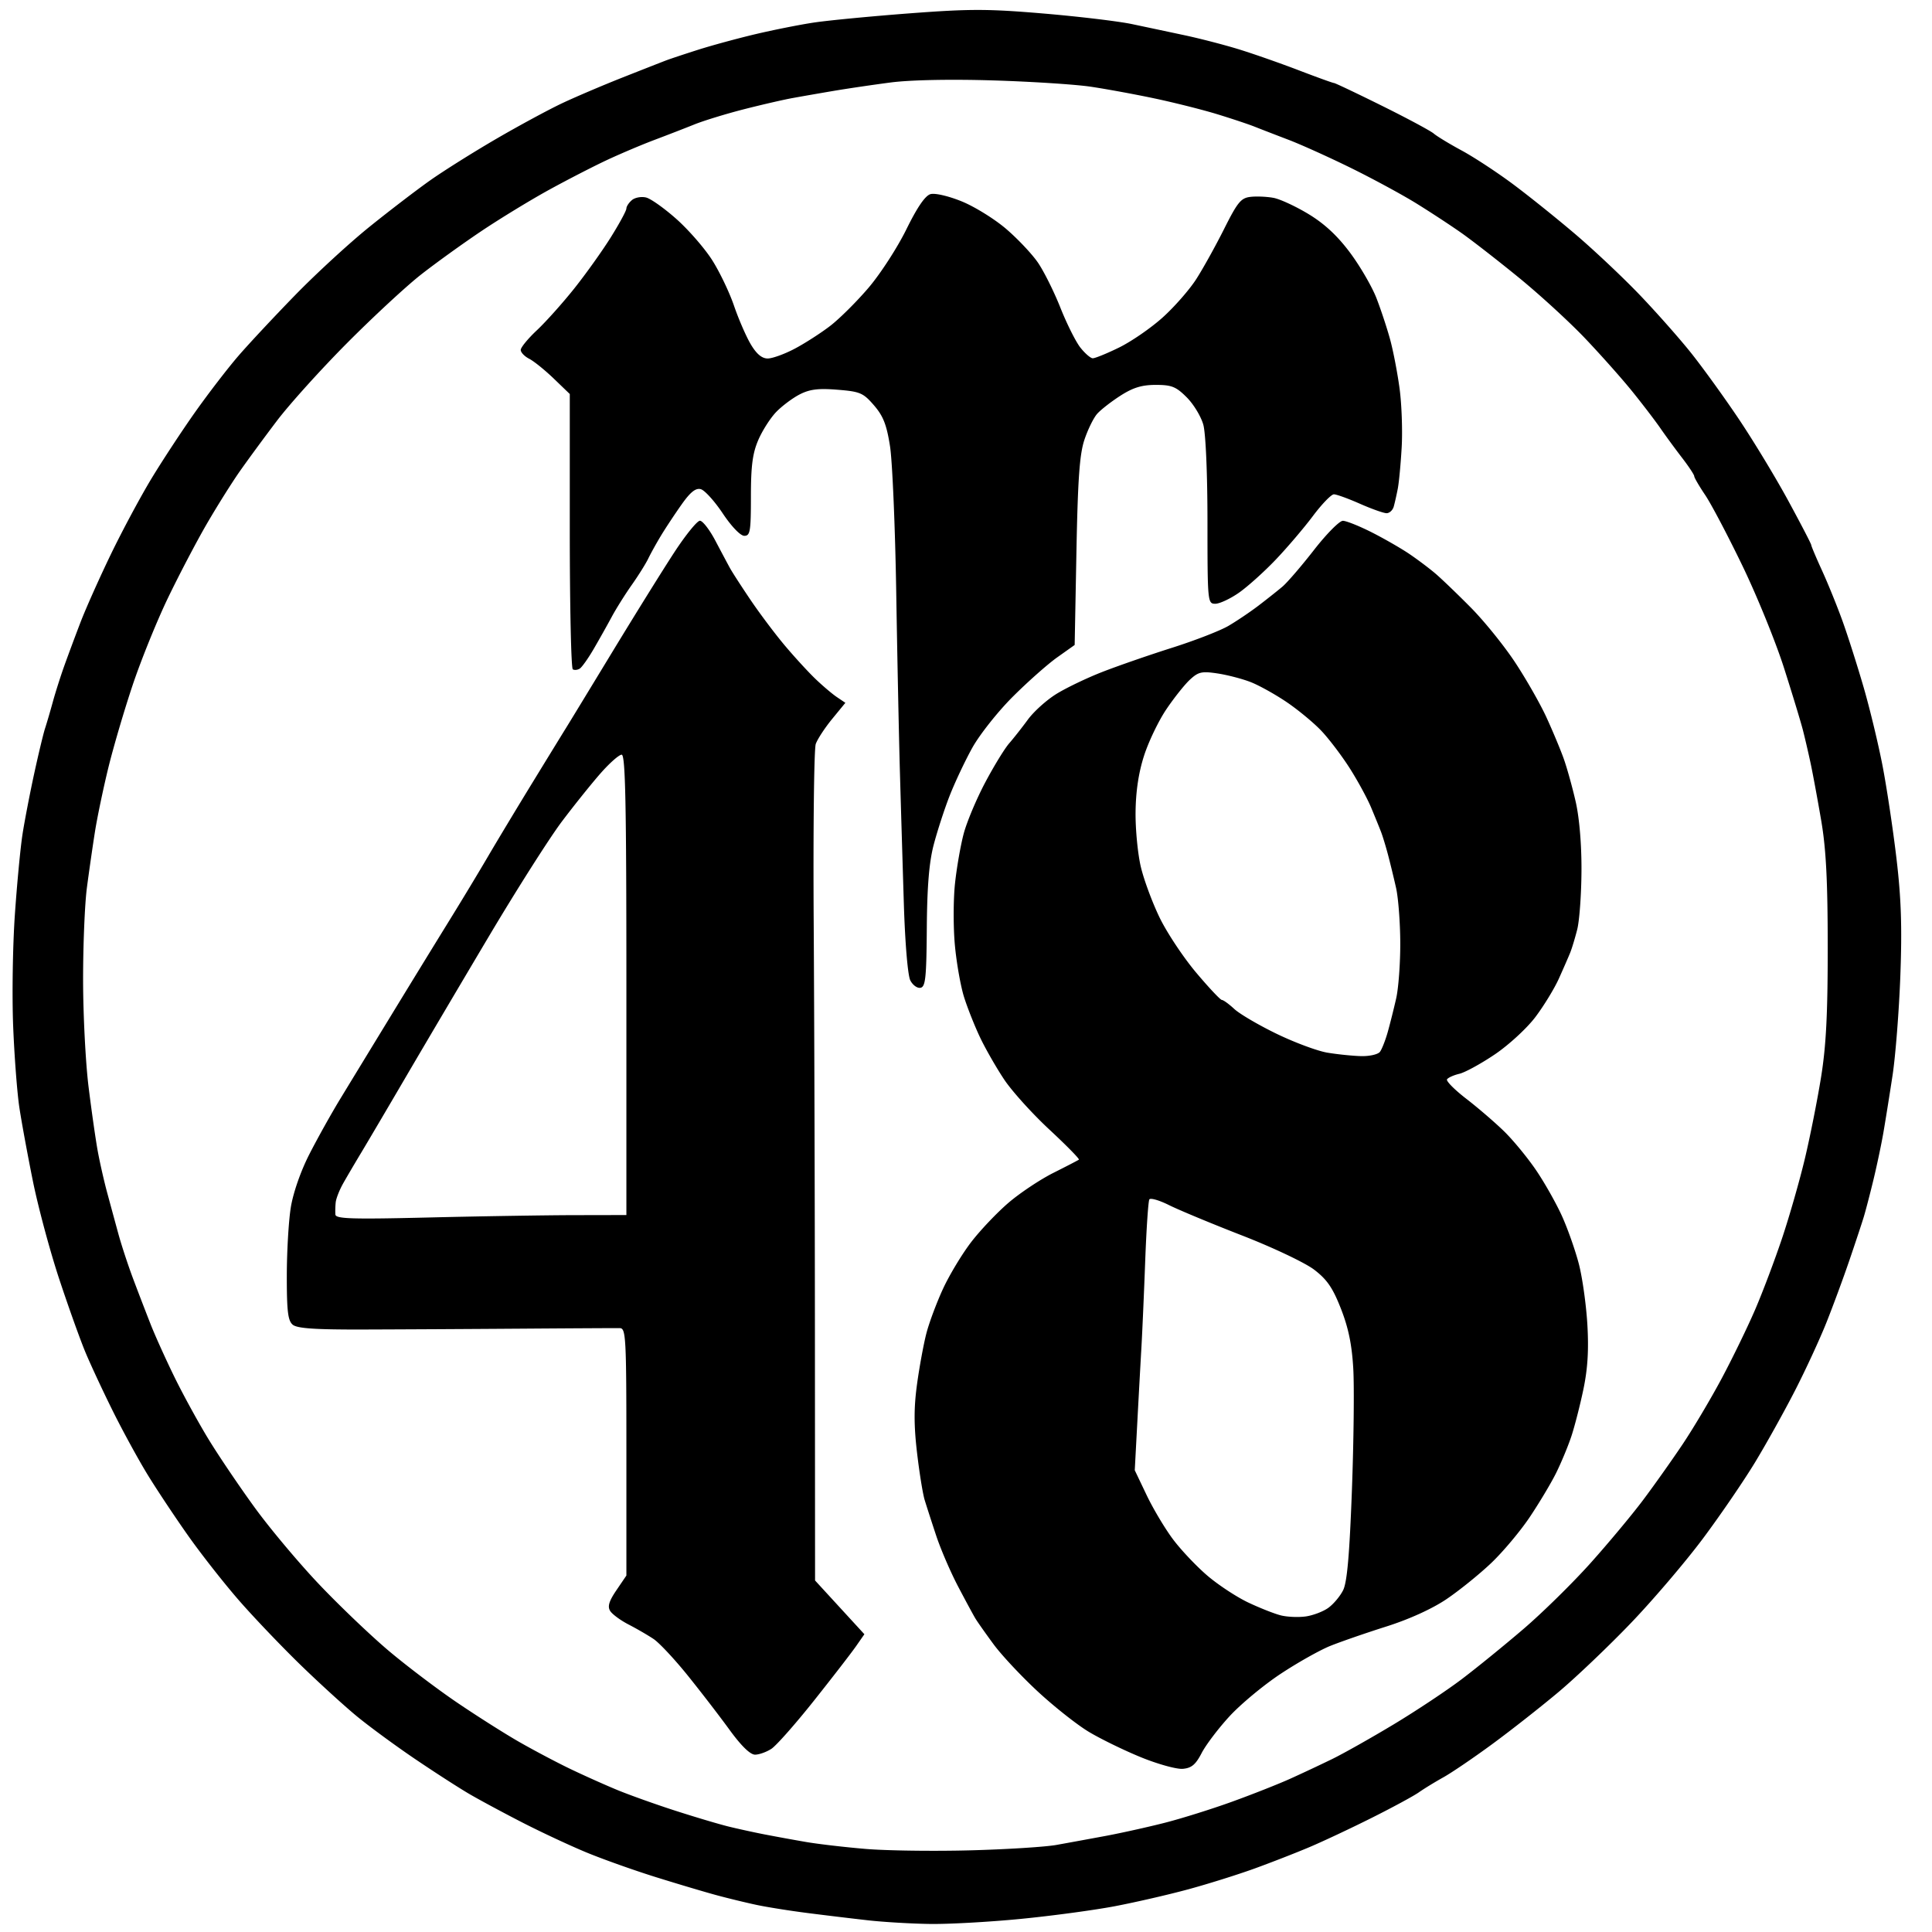
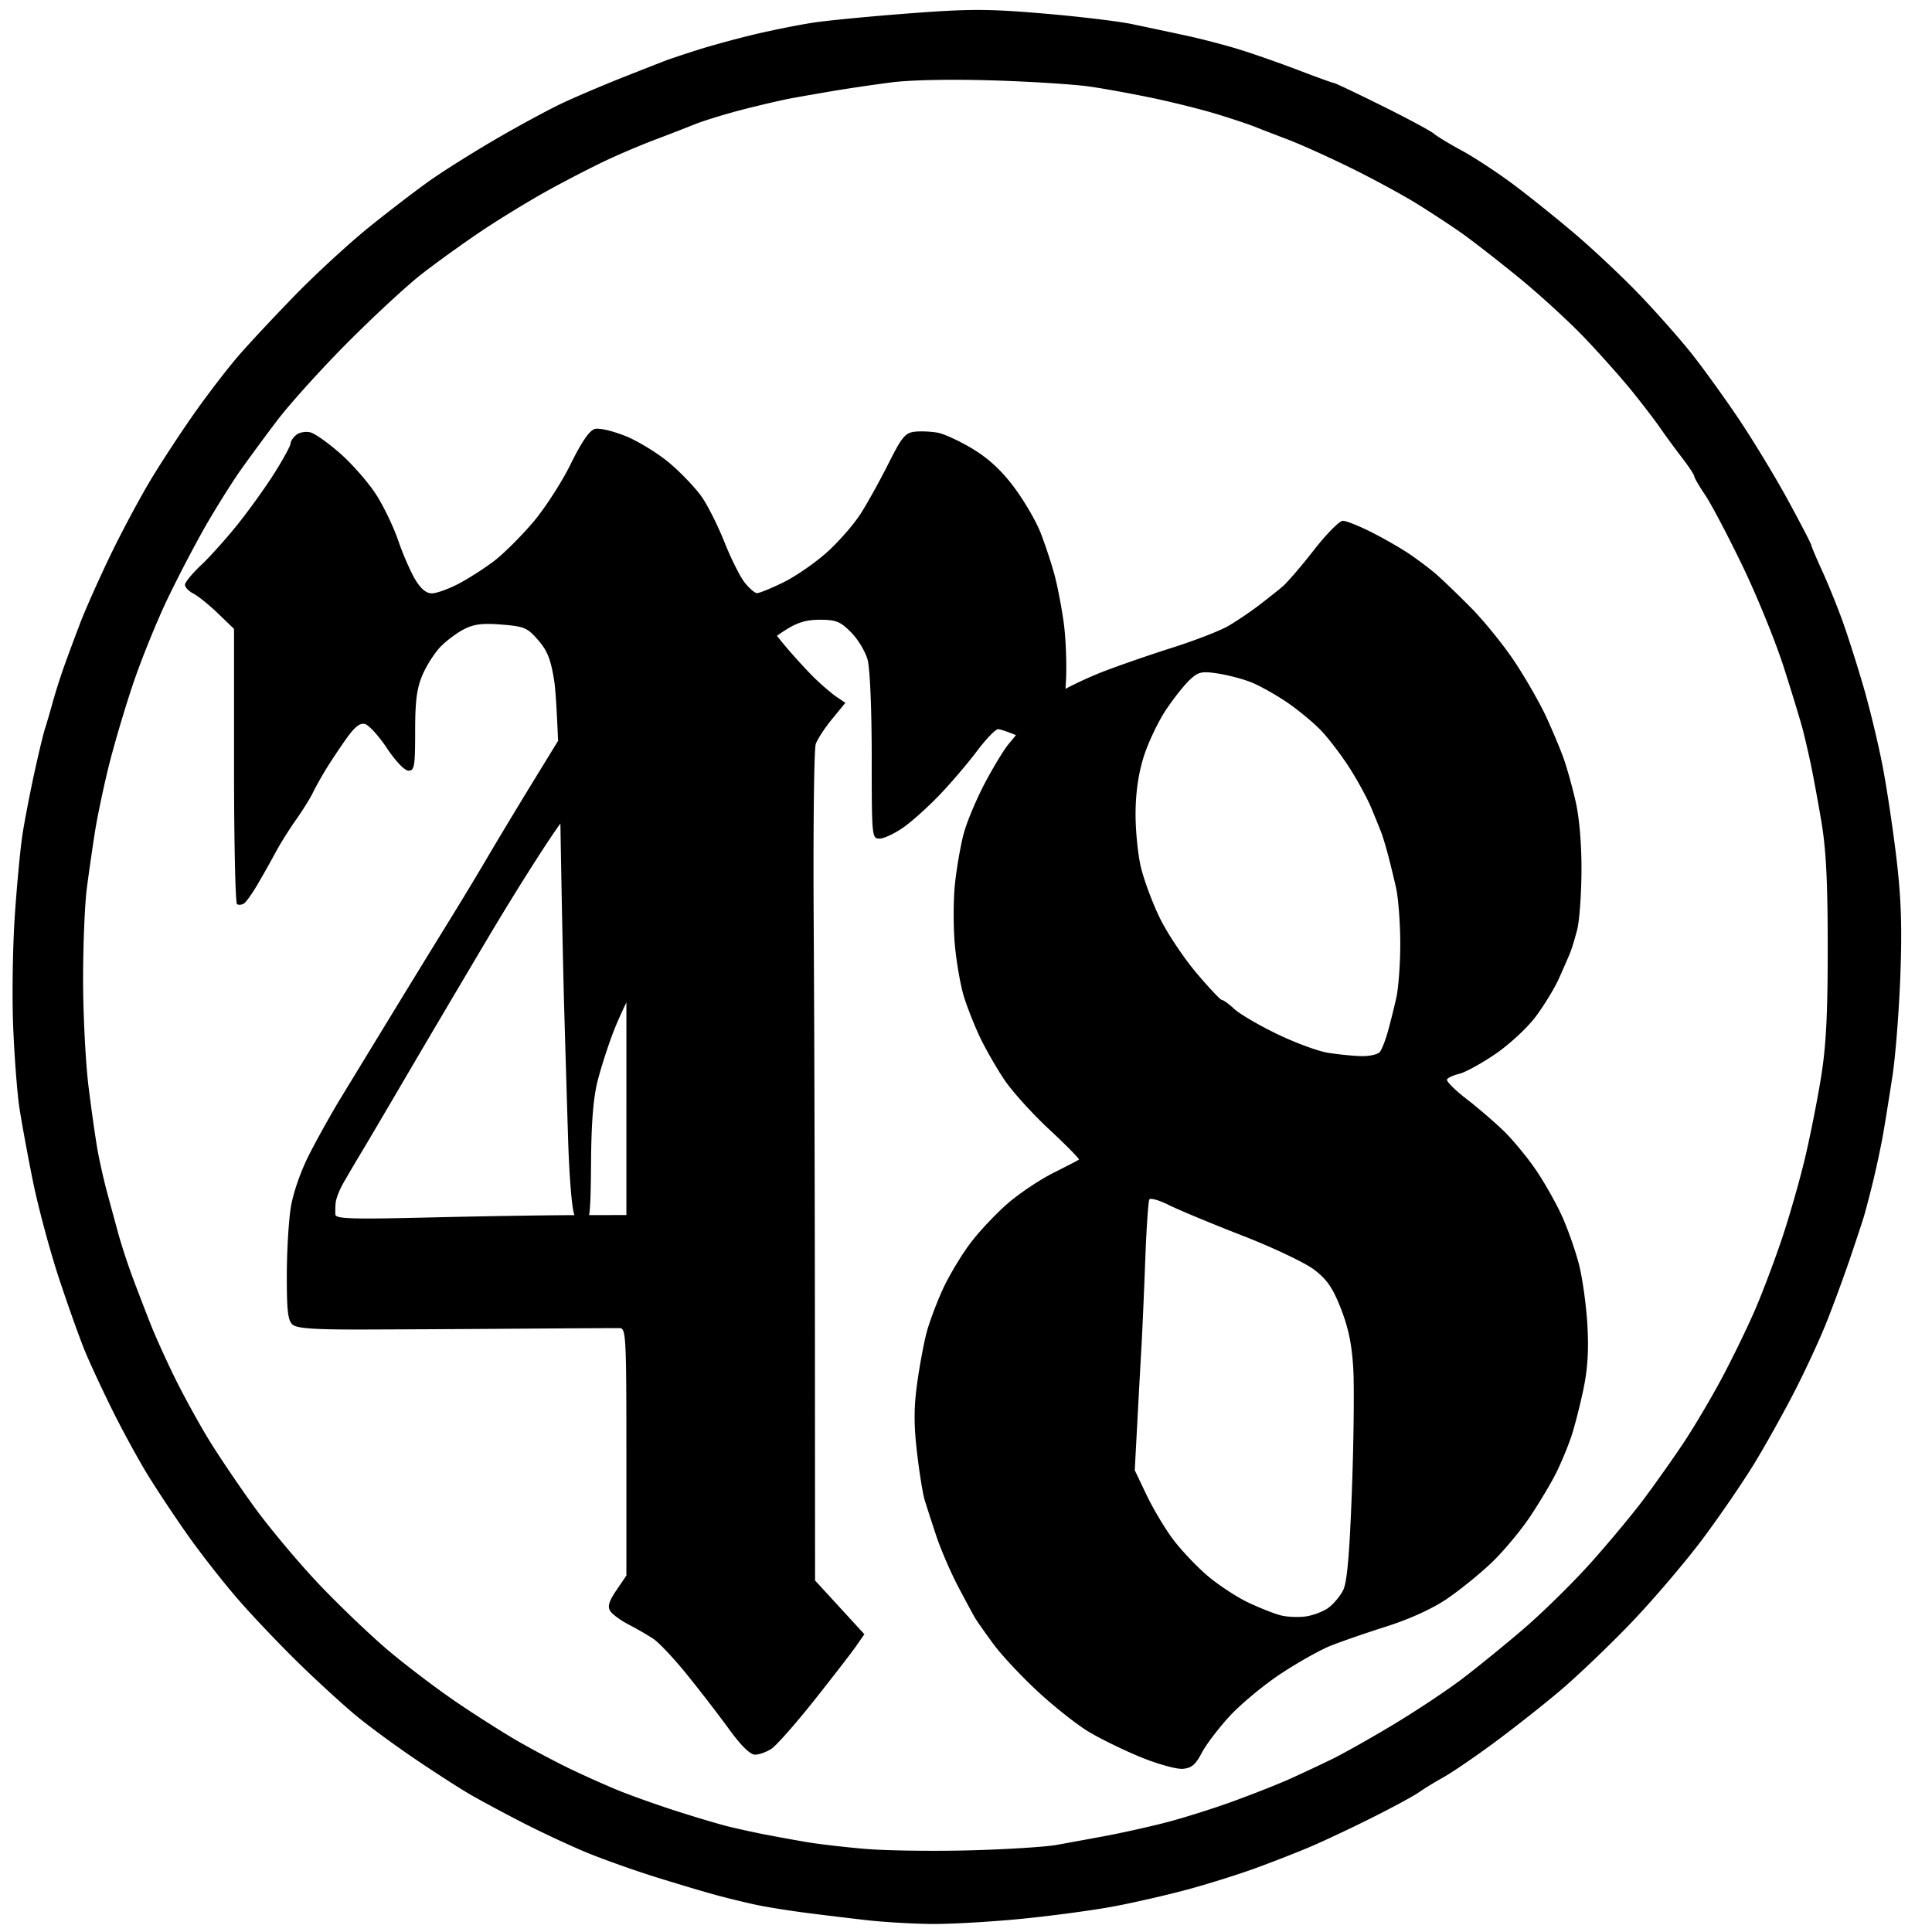
<svg xmlns="http://www.w3.org/2000/svg" width="682.667" height="682.667">
-   <path style="fill:#000" d="M306.667 678.532c-5.5-.618-15.1-1.775-21.334-2.572-6.233-.796-14.333-2.086-18-2.866-3.666-.78-9.966-2.307-14-3.394-4.033-1.087-13.692-3.96-21.465-6.382-7.772-2.424-18.872-6.37-24.666-8.77-5.795-2.4-15.935-7.134-22.535-10.52-6.6-3.387-15-7.901-18.667-10.033-3.667-2.13-12.367-7.734-19.333-12.452-6.967-4.717-16.267-11.546-20.667-15.175-4.4-3.63-13.35-11.797-19.888-18.15-6.539-6.353-16.176-16.445-21.418-22.427-5.24-5.982-13.391-16.339-18.112-23.016-4.72-6.677-11.237-16.482-14.482-21.79-3.245-5.309-8.734-15.352-12.196-22.318-3.463-6.967-7.822-16.312-9.686-20.768-1.864-4.455-6.052-16.155-9.307-26-3.254-9.844-7.435-25.399-9.29-34.566-1.854-9.166-4.006-20.866-4.781-26-.776-5.133-1.76-18.033-2.188-28.666-.429-10.634-.162-28.334.592-39.334.754-11 1.98-23.9 2.727-28.666.746-4.767 2.597-14.367 4.113-21.334 1.515-6.966 3.247-14.166 3.848-16 .6-1.833 1.832-6.033 2.736-9.333.904-3.3 2.716-9 4.027-12.667 1.31-3.666 3.903-10.632 5.762-15.478 1.86-4.846 6.683-15.646 10.718-24 4.036-8.354 10.522-20.444 14.415-26.866 3.892-6.423 10.862-17.02 15.488-23.548 4.626-6.529 11.434-15.374 15.13-19.656 3.694-4.282 12.768-13.994 20.163-21.582 7.395-7.588 19.187-18.423 26.204-24.076 7.017-5.654 16.658-13.034 21.425-16.4 4.767-3.367 15.267-9.96 23.333-14.653 8.067-4.692 18.567-10.368 23.334-12.613 4.766-2.245 14.366-6.334 21.333-9.087 6.967-2.753 13.867-5.461 15.333-6.018 1.467-.556 6.567-2.253 11.334-3.77 4.766-1.519 13.837-3.987 20.156-5.487 6.32-1.5 15.62-3.352 20.667-4.116 5.047-.764 20.277-2.232 33.843-3.26 21.317-1.617 27.745-1.61 47.334.049C381.133 5.828 395.233 7.514 400 8.517a8657.922 8657.922 0 0 1 18.667 3.96c5.5 1.173 14.2 3.435 19.333 5.027 5.133 1.592 14.58 4.905 20.991 7.362 6.412 2.457 11.98 4.467 12.374 4.467.394 0 8.029 3.626 16.966 8.057 8.938 4.43 17.17 8.847 18.293 9.813 1.123.966 5.558 3.656 9.855 5.978 4.297 2.322 12.397 7.63 18 11.796 5.603 4.166 15.588 12.176 22.188 17.8 6.6 5.625 16.81 15.251 22.69 21.392 5.88 6.14 14.044 15.364 18.142 20.498 4.099 5.133 11.686 15.633 16.86 23.333 5.174 7.7 13.06 20.724 17.524 28.942S640 192.195 640 192.575c0 .38 1.721 4.457 3.825 9.058 2.103 4.602 5.366 12.65 7.25 17.883 1.884 5.233 5.228 15.733 7.432 23.333 2.204 7.6 5.22 20.118 6.702 27.818 1.482 7.7 3.689 22.4 4.903 32.666 1.668 14.093 2.004 24.221 1.374 41.334-.46 12.466-1.702 28.366-2.762 35.333-1.06 6.967-2.518 16.077-3.241 20.246-.723 4.169-2.305 11.669-3.516 16.667-1.21 4.998-2.746 10.887-3.413 13.087-.666 2.2-2.952 9.1-5.08 15.333-2.126 6.234-5.78 16.134-8.12 22-2.338 5.867-7.327 16.667-11.086 24-3.758 7.334-10.104 18.734-14.102 25.334-3.997 6.6-12.282 18.72-18.41 26.932s-17.572 21.642-25.432 29.844c-7.859 8.201-19.397 19.2-25.64 24.442-6.243 5.242-16.75 13.499-23.35 18.348-6.6 4.85-14.4 10.151-17.334 11.782-2.933 1.63-6.833 4.02-8.667 5.31-1.833 1.29-9.333 5.35-16.666 9.021-7.334 3.671-17.234 8.325-22 10.34-4.767 2.017-13.467 5.41-19.334 7.54-5.866 2.13-16.366 5.426-23.333 7.323-6.967 1.897-18.667 4.593-26 5.991-7.333 1.399-22.333 3.422-33.333 4.497-11 1.075-25.4 1.88-32 1.787-6.6-.092-16.5-.674-22-1.292zm66.666-26.64c4.034-.72 11.834-2.15 17.334-3.173 5.5-1.025 14.884-3.108 20.853-4.629 5.97-1.521 16.69-4.879 23.825-7.461 7.135-2.583 16.35-6.22 20.48-8.084a659.785 659.785 0 0 0 14.842-6.966c4.033-1.969 13.816-7.479 21.74-12.246 7.924-4.766 18.766-11.966 24.092-16 5.327-4.033 15.179-12.046 21.893-17.806 6.714-5.76 17.343-16.207 23.62-23.217 6.277-7.01 14.606-16.997 18.509-22.194 3.902-5.197 10.196-14.075 13.986-19.728 3.79-5.654 10.026-16.154 13.858-23.335 3.833-7.18 9.162-18.155 11.844-24.387 2.681-6.233 6.983-17.646 9.558-25.362 2.576-7.716 6.177-20.316 8.003-28 1.827-7.684 4.387-20.57 5.69-28.637 1.79-11.082 2.367-22.326 2.36-46-.009-23.432-.586-34.696-2.29-44.667-1.254-7.333-2.916-16.333-3.693-20-.777-3.667-2.028-9.067-2.78-12-.752-2.933-3.761-12.833-6.687-22-2.927-9.167-9.517-25.367-14.646-36-5.128-10.633-11.064-21.913-13.19-25.067-2.127-3.153-3.873-6.153-3.88-6.667-.007-.513-1.957-3.459-4.334-6.546-2.376-3.088-5.82-7.787-7.653-10.444-1.834-2.656-6.326-8.53-9.983-13.053-3.657-4.523-11.157-12.956-16.667-18.74-5.51-5.784-16.017-15.412-23.35-21.395-7.334-5.984-16.433-13.064-20.222-15.734-3.788-2.67-10.988-7.39-16-10.49-5.011-3.098-15.412-8.732-23.112-12.52-7.7-3.787-17.6-8.258-22-9.935-4.4-1.677-9.8-3.765-12-4.641-2.2-.876-8.2-2.875-13.333-4.443-5.133-1.568-15.033-4.059-22-5.535-6.967-1.477-17.167-3.35-22.667-4.163-5.5-.812-21.1-1.812-34.666-2.22-14.996-.452-29.11-.161-36 .74-6.234.817-15.234 2.144-20 2.95-4.767.805-11.367 1.957-14.667 2.558-3.3.601-11.1 2.401-17.333 4-6.234 1.599-14.034 3.994-17.334 5.323-3.3 1.33-9.6 3.771-14 5.427-4.4 1.656-11.9 4.827-16.666 7.048C209.9 58.673 200.6 63.455 194 67.078c-6.6 3.624-17.4 10.213-24 14.643-6.6 4.43-16.2 11.351-21.333 15.38-5.134 4.03-16.845 14.88-26.025 24.112-9.18 9.233-20.332 21.587-24.78 27.454-4.45 5.866-10.4 13.966-13.225 18-2.824 4.033-8.088 12.433-11.697 18.666-3.609 6.234-9.737 17.934-13.617 26C55.442 219.4 49.85 233.2 46.897 242c-2.954 8.8-6.837 22-8.63 29.333-1.793 7.334-3.922 17.534-4.732 22.667-.81 5.133-2.086 14.008-2.837 19.721-.75 5.713-1.352 20.413-1.337 32.667.016 12.253.883 29.179 1.927 37.612 1.044 8.433 2.5 18.633 3.235 22.667.735 4.033 2.23 10.633 3.32 14.666 1.09 4.034 2.885 10.634 3.987 14.667 1.102 4.033 3.472 11.233 5.268 16a1386.51 1386.51 0 0 0 6.153 16c1.589 4.033 5.386 12.433 8.438 18.667 3.053 6.233 8.482 16.133 12.066 22 3.584 5.866 10.937 16.738 16.34 24.159 5.402 7.42 15.656 19.628 22.787 27.127 7.13 7.499 18.099 17.973 24.374 23.275 6.276 5.302 17.11 13.514 24.077 18.25 6.967 4.734 16.867 11.017 22 13.96 5.134 2.944 13.234 7.229 18 9.523 4.767 2.294 12.267 5.659 16.667 7.477 4.4 1.818 13.7 5.14 20.667 7.384 6.966 2.244 15.366 4.744 18.666 5.556 3.3.813 9 2.062 12.667 2.777a845.399 845.399 0 0 0 14.667 2.68c4.4.76 14 1.879 21.333 2.486 7.333.607 23.833.83 36.667.494 12.833-.336 26.633-1.2 30.666-1.922zM403.1 620.9c-5.995-2.45-14.298-6.503-18.451-9.01-4.153-2.505-12.257-8.92-18.009-14.254-5.752-5.334-12.749-12.81-15.549-16.613-2.8-3.804-5.69-7.904-6.423-9.112-.734-1.207-3.503-6.331-6.154-11.386-2.651-5.055-6.114-13.09-7.696-17.857-1.582-4.767-3.424-10.467-4.095-12.667-.671-2.2-1.893-9.804-2.715-16.899-1.11-9.583-1.105-15.752.022-24 .835-6.105 2.326-14.21 3.314-18.01.988-3.8 3.645-10.9 5.903-15.78 2.259-4.88 6.74-12.295 9.96-16.48 3.22-4.184 9.158-10.43 13.195-13.879 4.037-3.449 11.149-8.183 15.803-10.52 4.655-2.337 8.713-4.44 9.018-4.673.305-.234-4.38-5.01-10.411-10.613-6.032-5.604-13.216-13.554-15.964-17.667-2.75-4.114-6.572-10.779-8.497-14.812-1.924-4.034-4.492-10.496-5.707-14.361-1.215-3.865-2.677-12.16-3.248-18.432-.572-6.272-.551-16.01.045-21.64.597-5.628 1.99-13.61 3.096-17.734 1.106-4.126 4.513-12.226 7.573-18 3.059-5.775 6.87-12 8.469-13.833 1.599-1.834 4.58-5.618 6.623-8.41 2.044-2.791 6.51-6.825 9.925-8.963 3.414-2.139 10.707-5.65 16.207-7.804 5.5-2.153 16.614-6.01 24.698-8.57 8.084-2.559 17.084-6.048 20-7.752 2.916-1.704 7.702-4.927 10.636-7.163 2.933-2.235 6.737-5.25 8.454-6.701 1.716-1.45 6.74-7.287 11.166-12.97 4.426-5.684 9.021-10.326 10.213-10.317 1.192.009 5.767 1.837 10.167 4.062 4.4 2.225 10.392 5.668 13.315 7.65 2.923 1.982 7.074 5.104 9.224 6.938 2.15 1.833 7.772 7.233 12.493 12 4.721 4.766 11.754 13.466 15.63 19.333 3.875 5.867 8.842 14.567 11.04 19.333 2.196 4.767 4.96 11.367 6.141 14.667 1.181 3.3 3.1 10.2 4.266 15.333 1.301 5.738 2.085 15.144 2.034 24.413-.046 8.294-.722 17.594-1.502 20.667-.78 3.073-1.906 6.787-2.502 8.254-.595 1.466-2.383 5.56-3.974 9.096-1.59 3.536-5.327 9.656-8.304 13.6-2.984 3.951-9.405 9.866-14.304 13.177-4.89 3.304-10.546 6.4-12.57 6.881-2.023.48-3.983 1.366-4.354 1.966-.37.6 2.688 3.684 6.796 6.852 4.109 3.169 10.108 8.329 13.331 11.467 3.224 3.139 8.34 9.356 11.369 13.817 3.03 4.461 7.161 11.793 9.183 16.294 2.021 4.5 4.685 12.083 5.92 16.85 1.235 4.766 2.58 14.366 2.99 21.333.53 9.038.126 15.618-1.411 22.968-1.185 5.666-3.113 13.166-4.283 16.667-1.171 3.5-3.584 9.294-5.362 12.874s-5.969 10.587-9.314 15.573c-3.345 4.985-9.48 12.292-13.633 16.238-4.154 3.945-11.237 9.665-15.74 12.711-5.078 3.434-13.183 7.12-21.334 9.704-7.23 2.292-16.145 5.378-19.812 6.86-3.667 1.48-11.54 5.915-17.497 9.854-5.956 3.938-14.056 10.66-18 14.936-3.943 4.277-8.395 10.14-9.892 13.029-2.13 4.11-3.58 5.327-6.667 5.595-2.169.189-8.85-1.66-14.845-4.11zm66.234-52.755c1.834-1.311 4.202-4.13 5.263-6.264 1.399-2.812 2.25-12.504 3.093-35.213.64-17.234.858-36.627.484-43.096-.488-8.46-1.712-14.395-4.36-21.142-2.905-7.407-4.898-10.31-9.471-13.803-3.19-2.436-14.598-7.847-25.4-12.049-10.785-4.194-22.427-9.034-25.871-10.755-3.445-1.72-6.575-2.624-6.956-2.008-.38.616-1.036 10.36-1.457 21.653-.42 11.293-1.022 25.033-1.338 30.533-.317 5.5-.977 17.539-1.467 26.752l-.892 16.753 4.198 8.795c2.308 4.838 6.516 11.882 9.35 15.653 2.833 3.772 8.292 9.537 12.13 12.813 3.837 3.276 10.334 7.544 14.436 9.485 4.102 1.94 9.288 3.985 11.525 4.543 2.237.558 6.167.726 8.733.374 2.567-.352 6.167-1.713 8-3.024zm18.264-196.477c.69-.917 1.931-4.067 2.756-7 .826-2.934 2.17-8.293 2.988-11.91.817-3.617 1.466-12.44 1.44-19.607-.025-7.167-.694-15.907-1.486-19.424-.793-3.516-2.077-8.793-2.853-11.726-.777-2.933-1.872-6.533-2.434-8-.562-1.467-2.144-5.353-3.515-8.635-1.371-3.283-4.802-9.583-7.624-14-2.822-4.418-7.322-10.34-10-13.162-2.678-2.821-8.169-7.366-12.202-10.1-4.034-2.733-9.756-5.919-12.717-7.079-2.96-1.16-8.244-2.538-11.74-3.062-5.58-.837-6.776-.567-9.766 2.209-1.874 1.74-5.63 6.462-8.347 10.496-2.717 4.033-6.243 11.372-7.835 16.309-1.94 6.016-2.933 12.61-3.013 20-.065 6.063.778 14.787 1.872 19.387s4.105 12.7 6.69 18c2.587 5.3 8.366 13.987 12.844 19.304 4.477 5.316 8.568 9.666 9.09 9.666.522 0 2.5 1.438 4.394 3.195 1.895 1.757 8.634 5.706 14.976 8.776 6.341 3.07 14.385 6.061 17.874 6.648 3.49.587 8.82 1.138 11.848 1.225 3.027.086 6.069-.594 6.76-1.51zM257.747 611.18c-3.527-4.85-10.182-13.494-14.789-19.207-4.606-5.713-10.006-11.484-12-12.824-1.993-1.34-5.97-3.646-8.837-5.125-2.866-1.48-5.803-3.645-6.526-4.811-.973-1.572-.4-3.464 2.213-7.31l3.525-5.189v-43.69c0-40.705-.16-43.694-2.333-43.734-1.283-.024-17.033.062-35 .192-17.967.129-42.966.264-55.554.3-17.034.049-23.427-.383-25-1.688-1.708-1.418-2.11-4.726-2.103-17.257.006-8.527.638-19.404 1.405-24.17.825-5.127 3.472-12.751 6.481-18.667 2.798-5.5 7.716-14.323 10.929-19.607 3.213-5.284 11.542-18.944 18.509-30.357a8582.214 8582.214 0 0 1 20.279-33.06c4.187-6.77 10.247-16.81 13.466-22.31 3.22-5.5 10.448-17.5 16.062-26.666 5.613-9.167 10.773-17.567 11.466-18.667.692-1.1 8-13.1 16.24-26.666 8.24-13.567 18.225-29.617 22.19-35.667 3.964-6.05 7.99-11 8.946-11 .956 0 3.4 3.15 5.43 7 2.032 3.85 4.349 8.2 5.15 9.667.802 1.466 4.095 6.566 7.32 11.333 3.224 4.767 8.62 11.95 11.99 15.963 3.37 4.013 8.227 9.32 10.794 11.796 2.567 2.475 6.027 5.417 7.69 6.539l3.022 2.039-4.674 5.703c-2.57 3.137-5.175 7.111-5.788 8.832-.613 1.72-.942 30.128-.732 63.128.211 33 .406 98.803.433 146.228l.049 86.229 8.716 9.497 8.715 9.497-2.98 4.275c-1.639 2.35-8.32 10.994-14.848 19.207-6.527 8.214-13.287 15.864-15.022 17-1.735 1.137-4.338 2.067-5.786 2.067-1.71 0-4.882-3.093-9.047-8.82zM203 429.368l18.333-.035V348c0-64.222-.35-81.333-1.668-81.333-.918 0-4.259 2.944-7.425 6.543-3.165 3.599-9.308 11.249-13.649 17-4.341 5.751-15.919 23.957-25.728 40.457-9.81 16.5-23.101 39-29.537 50s-13.508 23-15.715 26.666c-2.208 3.667-5.074 8.547-6.37 10.845-1.294 2.297-2.473 5.297-2.618 6.666-.145 1.37-.194 3.312-.11 4.317.128 1.518 5.748 1.693 33.154 1.035 18.15-.436 41.25-.808 51.333-.828zm118.641-82.985c-.881-1.758-1.843-13.216-2.27-27.05-.408-13.2-1.026-33.9-1.374-46-.348-12.1-.94-40.9-1.316-64-.376-23.1-1.365-46.344-2.197-51.653-1.192-7.613-2.391-10.67-5.667-14.46-3.803-4.4-4.898-4.867-12.905-5.51-6.764-.543-9.788-.17-13.33 1.646-2.52 1.292-6.266 4.096-8.325 6.23-2.059 2.136-4.909 6.602-6.333 9.926-2.013 4.694-2.59 9.142-2.59 19.932 0 12.34-.261 13.89-2.334 13.887-1.366 0-4.524-3.284-7.618-7.918-2.906-4.355-6.4-8.21-7.764-8.566-1.795-.47-3.65 1.001-6.715 5.325-2.33 3.286-5.583 8.191-7.228 10.9-1.645 2.71-3.714 6.428-4.596 8.261-.882 1.834-3.51 6.034-5.84 9.334-2.331 3.3-5.529 8.4-7.107 11.333-1.578 2.933-4.443 8.033-6.366 11.333-1.923 3.3-4.128 6.41-4.9 6.912-.773.502-1.884.617-2.469.255s-1.064-22.397-1.064-48.968v-48.31l-5.666-5.455c-3.117-3-7.017-6.147-8.667-6.992-1.65-.844-3-2.253-3-3.13 0-.876 2.569-4.005 5.708-6.953 3.14-2.947 9.06-9.559 13.154-14.692 4.095-5.133 9.926-13.298 12.958-18.144 3.032-4.846 5.513-9.423 5.513-10.17 0-.748.893-2.1 1.983-3.005 1.09-.905 3.342-1.304 5.003-.888 1.66.417 6.497 3.858 10.747 7.646s9.884 10.258 12.52 14.378c2.635 4.12 6.128 11.396 7.762 16.17 1.633 4.774 4.308 10.93 5.943 13.68 2.032 3.418 3.923 5 5.975 5 1.652 0 5.943-1.552 9.535-3.447 3.593-1.896 9.232-5.521 12.532-8.055 3.3-2.535 9.415-8.617 13.589-13.517 4.173-4.9 10.173-14.166 13.333-20.591 3.854-7.838 6.665-11.94 8.541-12.463 1.587-.443 6.354.665 11.022 2.561 4.524 1.838 11.567 6.198 15.652 9.687 4.085 3.49 9.15 8.85 11.257 11.912 2.106 3.062 5.685 10.236 7.952 15.943 2.267 5.707 5.442 12.052 7.055 14.1 1.613 2.047 3.576 3.755 4.363 3.796.787.04 4.987-1.67 9.333-3.8 4.347-2.13 11.28-6.913 15.405-10.627 4.126-3.713 9.462-9.806 11.857-13.54 2.396-3.732 6.82-11.7 9.832-17.706 4.775-9.523 5.972-10.977 9.353-11.362 2.133-.243 5.79-.084 8.128.355s7.936 3.038 12.44 5.776c5.63 3.421 10.203 7.687 14.631 13.644 3.543 4.767 7.723 11.967 9.29 16 1.566 4.034 3.747 10.634 4.846 14.667 1.099 4.033 2.6 11.846 3.337 17.362.737 5.516 1.067 14.816.734 20.667-.332 5.85-.952 12.438-1.377 14.638-.424 2.2-1.067 5.05-1.429 6.333-.361 1.283-1.5 2.333-2.529 2.333-1.03 0-5.264-1.5-9.41-3.333-4.145-1.833-8.289-3.333-9.208-3.333-.92 0-4.257 3.45-7.417 7.666-3.16 4.217-9.083 11.168-13.162 15.447-4.08 4.28-9.926 9.53-12.991 11.667-3.066 2.137-6.816 3.886-8.334 3.886-2.706 0-2.76-.565-2.767-29-.004-16.935-.616-31.192-1.47-34.27-.805-2.9-3.442-7.25-5.86-9.667-3.777-3.777-5.316-4.396-10.935-4.396-4.912 0-8.013.945-12.466 3.798-3.26 2.09-6.975 4.983-8.254 6.43-1.28 1.448-3.308 5.589-4.508 9.202-1.699 5.114-2.321 13.872-2.809 39.517l-.625 32.948-6.178 4.386c-3.398 2.412-10.485 8.694-15.749 13.959-5.263 5.265-11.677 13.365-14.253 18-2.575 4.635-6.201 12.327-8.057 17.093-1.856 4.767-4.384 12.567-5.617 17.334-1.584 6.124-2.286 14.723-2.393 29.314-.13 17.575-.462 20.708-2.233 21.05-1.145.22-2.77-.971-3.61-2.648z" />
+   <path style="fill:#000" d="M306.667 678.532c-5.5-.618-15.1-1.775-21.334-2.572-6.233-.796-14.333-2.086-18-2.866-3.666-.78-9.966-2.307-14-3.394-4.033-1.087-13.692-3.96-21.465-6.382-7.772-2.424-18.872-6.37-24.666-8.77-5.795-2.4-15.935-7.134-22.535-10.52-6.6-3.387-15-7.901-18.667-10.033-3.667-2.13-12.367-7.734-19.333-12.452-6.967-4.717-16.267-11.546-20.667-15.175-4.4-3.63-13.35-11.797-19.888-18.15-6.539-6.353-16.176-16.445-21.418-22.427-5.24-5.982-13.391-16.339-18.112-23.016-4.72-6.677-11.237-16.482-14.482-21.79-3.245-5.309-8.734-15.352-12.196-22.318-3.463-6.967-7.822-16.312-9.686-20.768-1.864-4.455-6.052-16.155-9.307-26-3.254-9.844-7.435-25.399-9.29-34.566-1.854-9.166-4.006-20.866-4.781-26-.776-5.133-1.76-18.033-2.188-28.666-.429-10.634-.162-28.334.592-39.334.754-11 1.98-23.9 2.727-28.666.746-4.767 2.597-14.367 4.113-21.334 1.515-6.966 3.247-14.166 3.848-16 .6-1.833 1.832-6.033 2.736-9.333.904-3.3 2.716-9 4.027-12.667 1.31-3.666 3.903-10.632 5.762-15.478 1.86-4.846 6.683-15.646 10.718-24 4.036-8.354 10.522-20.444 14.415-26.866 3.892-6.423 10.862-17.02 15.488-23.548 4.626-6.529 11.434-15.374 15.13-19.656 3.694-4.282 12.768-13.994 20.163-21.582 7.395-7.588 19.187-18.423 26.204-24.076 7.017-5.654 16.658-13.034 21.425-16.4 4.767-3.367 15.267-9.96 23.333-14.653 8.067-4.692 18.567-10.368 23.334-12.613 4.766-2.245 14.366-6.334 21.333-9.087 6.967-2.753 13.867-5.461 15.333-6.018 1.467-.556 6.567-2.253 11.334-3.77 4.766-1.519 13.837-3.987 20.156-5.487 6.32-1.5 15.62-3.352 20.667-4.116 5.047-.764 20.277-2.232 33.843-3.26 21.317-1.617 27.745-1.61 47.334.049C381.133 5.828 395.233 7.514 400 8.517a8657.922 8657.922 0 0 1 18.667 3.96c5.5 1.173 14.2 3.435 19.333 5.027 5.133 1.592 14.58 4.905 20.991 7.362 6.412 2.457 11.98 4.467 12.374 4.467.394 0 8.029 3.626 16.966 8.057 8.938 4.43 17.17 8.847 18.293 9.813 1.123.966 5.558 3.656 9.855 5.978 4.297 2.322 12.397 7.63 18 11.796 5.603 4.166 15.588 12.176 22.188 17.8 6.6 5.625 16.81 15.251 22.69 21.392 5.88 6.14 14.044 15.364 18.142 20.498 4.099 5.133 11.686 15.633 16.86 23.333 5.174 7.7 13.06 20.724 17.524 28.942S640 192.195 640 192.575c0 .38 1.721 4.457 3.825 9.058 2.103 4.602 5.366 12.65 7.25 17.883 1.884 5.233 5.228 15.733 7.432 23.333 2.204 7.6 5.22 20.118 6.702 27.818 1.482 7.7 3.689 22.4 4.903 32.666 1.668 14.093 2.004 24.221 1.374 41.334-.46 12.466-1.702 28.366-2.762 35.333-1.06 6.967-2.518 16.077-3.241 20.246-.723 4.169-2.305 11.669-3.516 16.667-1.21 4.998-2.746 10.887-3.413 13.087-.666 2.2-2.952 9.1-5.08 15.333-2.126 6.234-5.78 16.134-8.12 22-2.338 5.867-7.327 16.667-11.086 24-3.758 7.334-10.104 18.734-14.102 25.334-3.997 6.6-12.282 18.72-18.41 26.932s-17.572 21.642-25.432 29.844c-7.859 8.201-19.397 19.2-25.64 24.442-6.243 5.242-16.75 13.499-23.35 18.348-6.6 4.85-14.4 10.151-17.334 11.782-2.933 1.63-6.833 4.02-8.667 5.31-1.833 1.29-9.333 5.35-16.666 9.021-7.334 3.671-17.234 8.325-22 10.34-4.767 2.017-13.467 5.41-19.334 7.54-5.866 2.13-16.366 5.426-23.333 7.323-6.967 1.897-18.667 4.593-26 5.991-7.333 1.399-22.333 3.422-33.333 4.497-11 1.075-25.4 1.88-32 1.787-6.6-.092-16.5-.674-22-1.292zm66.666-26.64c4.034-.72 11.834-2.15 17.334-3.173 5.5-1.025 14.884-3.108 20.853-4.629 5.97-1.521 16.69-4.879 23.825-7.461 7.135-2.583 16.35-6.22 20.48-8.084a659.785 659.785 0 0 0 14.842-6.966c4.033-1.969 13.816-7.479 21.74-12.246 7.924-4.766 18.766-11.966 24.092-16 5.327-4.033 15.179-12.046 21.893-17.806 6.714-5.76 17.343-16.207 23.62-23.217 6.277-7.01 14.606-16.997 18.509-22.194 3.902-5.197 10.196-14.075 13.986-19.728 3.79-5.654 10.026-16.154 13.858-23.335 3.833-7.18 9.162-18.155 11.844-24.387 2.681-6.233 6.983-17.646 9.558-25.362 2.576-7.716 6.177-20.316 8.003-28 1.827-7.684 4.387-20.57 5.69-28.637 1.79-11.082 2.367-22.326 2.36-46-.009-23.432-.586-34.696-2.29-44.667-1.254-7.333-2.916-16.333-3.693-20-.777-3.667-2.028-9.067-2.78-12-.752-2.933-3.761-12.833-6.687-22-2.927-9.167-9.517-25.367-14.646-36-5.128-10.633-11.064-21.913-13.19-25.067-2.127-3.153-3.873-6.153-3.88-6.667-.007-.513-1.957-3.459-4.334-6.546-2.376-3.088-5.82-7.787-7.653-10.444-1.834-2.656-6.326-8.53-9.983-13.053-3.657-4.523-11.157-12.956-16.667-18.74-5.51-5.784-16.017-15.412-23.35-21.395-7.334-5.984-16.433-13.064-20.222-15.734-3.788-2.67-10.988-7.39-16-10.49-5.011-3.098-15.412-8.732-23.112-12.52-7.7-3.787-17.6-8.258-22-9.935-4.4-1.677-9.8-3.765-12-4.641-2.2-.876-8.2-2.875-13.333-4.443-5.133-1.568-15.033-4.059-22-5.535-6.967-1.477-17.167-3.35-22.667-4.163-5.5-.812-21.1-1.812-34.666-2.22-14.996-.452-29.11-.161-36 .74-6.234.817-15.234 2.144-20 2.95-4.767.805-11.367 1.957-14.667 2.558-3.3.601-11.1 2.401-17.333 4-6.234 1.599-14.034 3.994-17.334 5.323-3.3 1.33-9.6 3.771-14 5.427-4.4 1.656-11.9 4.827-16.666 7.048C209.9 58.673 200.6 63.455 194 67.078c-6.6 3.624-17.4 10.213-24 14.643-6.6 4.43-16.2 11.351-21.333 15.38-5.134 4.03-16.845 14.88-26.025 24.112-9.18 9.233-20.332 21.587-24.78 27.454-4.45 5.866-10.4 13.966-13.225 18-2.824 4.033-8.088 12.433-11.697 18.666-3.609 6.234-9.737 17.934-13.617 26C55.442 219.4 49.85 233.2 46.897 242c-2.954 8.8-6.837 22-8.63 29.333-1.793 7.334-3.922 17.534-4.732 22.667-.81 5.133-2.086 14.008-2.837 19.721-.75 5.713-1.352 20.413-1.337 32.667.016 12.253.883 29.179 1.927 37.612 1.044 8.433 2.5 18.633 3.235 22.667.735 4.033 2.23 10.633 3.32 14.666 1.09 4.034 2.885 10.634 3.987 14.667 1.102 4.033 3.472 11.233 5.268 16a1386.51 1386.51 0 0 0 6.153 16c1.589 4.033 5.386 12.433 8.438 18.667 3.053 6.233 8.482 16.133 12.066 22 3.584 5.866 10.937 16.738 16.34 24.159 5.402 7.42 15.656 19.628 22.787 27.127 7.13 7.499 18.099 17.973 24.374 23.275 6.276 5.302 17.11 13.514 24.077 18.25 6.967 4.734 16.867 11.017 22 13.96 5.134 2.944 13.234 7.229 18 9.523 4.767 2.294 12.267 5.659 16.667 7.477 4.4 1.818 13.7 5.14 20.667 7.384 6.966 2.244 15.366 4.744 18.666 5.556 3.3.813 9 2.062 12.667 2.777a845.399 845.399 0 0 0 14.667 2.68c4.4.76 14 1.879 21.333 2.486 7.333.607 23.833.83 36.667.494 12.833-.336 26.633-1.2 30.666-1.922zM403.1 620.9c-5.995-2.45-14.298-6.503-18.451-9.01-4.153-2.505-12.257-8.92-18.009-14.254-5.752-5.334-12.749-12.81-15.549-16.613-2.8-3.804-5.69-7.904-6.423-9.112-.734-1.207-3.503-6.331-6.154-11.386-2.651-5.055-6.114-13.09-7.696-17.857-1.582-4.767-3.424-10.467-4.095-12.667-.671-2.2-1.893-9.804-2.715-16.899-1.11-9.583-1.105-15.752.022-24 .835-6.105 2.326-14.21 3.314-18.01.988-3.8 3.645-10.9 5.903-15.78 2.259-4.88 6.74-12.295 9.96-16.48 3.22-4.184 9.158-10.43 13.195-13.879 4.037-3.449 11.149-8.183 15.803-10.52 4.655-2.337 8.713-4.44 9.018-4.673.305-.234-4.38-5.01-10.411-10.613-6.032-5.604-13.216-13.554-15.964-17.667-2.75-4.114-6.572-10.779-8.497-14.812-1.924-4.034-4.492-10.496-5.707-14.361-1.215-3.865-2.677-12.16-3.248-18.432-.572-6.272-.551-16.01.045-21.64.597-5.628 1.99-13.61 3.096-17.734 1.106-4.126 4.513-12.226 7.573-18 3.059-5.775 6.87-12 8.469-13.833 1.599-1.834 4.58-5.618 6.623-8.41 2.044-2.791 6.51-6.825 9.925-8.963 3.414-2.139 10.707-5.65 16.207-7.804 5.5-2.153 16.614-6.01 24.698-8.57 8.084-2.559 17.084-6.048 20-7.752 2.916-1.704 7.702-4.927 10.636-7.163 2.933-2.235 6.737-5.25 8.454-6.701 1.716-1.45 6.74-7.287 11.166-12.97 4.426-5.684 9.021-10.326 10.213-10.317 1.192.009 5.767 1.837 10.167 4.062 4.4 2.225 10.392 5.668 13.315 7.65 2.923 1.982 7.074 5.104 9.224 6.938 2.15 1.833 7.772 7.233 12.493 12 4.721 4.766 11.754 13.466 15.63 19.333 3.875 5.867 8.842 14.567 11.04 19.333 2.196 4.767 4.96 11.367 6.141 14.667 1.181 3.3 3.1 10.2 4.266 15.333 1.301 5.738 2.085 15.144 2.034 24.413-.046 8.294-.722 17.594-1.502 20.667-.78 3.073-1.906 6.787-2.502 8.254-.595 1.466-2.383 5.56-3.974 9.096-1.59 3.536-5.327 9.656-8.304 13.6-2.984 3.951-9.405 9.866-14.304 13.177-4.89 3.304-10.546 6.4-12.57 6.881-2.023.48-3.983 1.366-4.354 1.966-.37.6 2.688 3.684 6.796 6.852 4.109 3.169 10.108 8.329 13.331 11.467 3.224 3.139 8.34 9.356 11.369 13.817 3.03 4.461 7.161 11.793 9.183 16.294 2.021 4.5 4.685 12.083 5.92 16.85 1.235 4.766 2.58 14.366 2.99 21.333.53 9.038.126 15.618-1.411 22.968-1.185 5.666-3.113 13.166-4.283 16.667-1.171 3.5-3.584 9.294-5.362 12.874s-5.969 10.587-9.314 15.573c-3.345 4.985-9.48 12.292-13.633 16.238-4.154 3.945-11.237 9.665-15.74 12.711-5.078 3.434-13.183 7.12-21.334 9.704-7.23 2.292-16.145 5.378-19.812 6.86-3.667 1.48-11.54 5.915-17.497 9.854-5.956 3.938-14.056 10.66-18 14.936-3.943 4.277-8.395 10.14-9.892 13.029-2.13 4.11-3.58 5.327-6.667 5.595-2.169.189-8.85-1.66-14.845-4.11zm66.234-52.755c1.834-1.311 4.202-4.13 5.263-6.264 1.399-2.812 2.25-12.504 3.093-35.213.64-17.234.858-36.627.484-43.096-.488-8.46-1.712-14.395-4.36-21.142-2.905-7.407-4.898-10.31-9.471-13.803-3.19-2.436-14.598-7.847-25.4-12.049-10.785-4.194-22.427-9.034-25.871-10.755-3.445-1.72-6.575-2.624-6.956-2.008-.38.616-1.036 10.36-1.457 21.653-.42 11.293-1.022 25.033-1.338 30.533-.317 5.5-.977 17.539-1.467 26.752l-.892 16.753 4.198 8.795c2.308 4.838 6.516 11.882 9.35 15.653 2.833 3.772 8.292 9.537 12.13 12.813 3.837 3.276 10.334 7.544 14.436 9.485 4.102 1.94 9.288 3.985 11.525 4.543 2.237.558 6.167.726 8.733.374 2.567-.352 6.167-1.713 8-3.024zm18.264-196.477c.69-.917 1.931-4.067 2.756-7 .826-2.934 2.17-8.293 2.988-11.91.817-3.617 1.466-12.44 1.44-19.607-.025-7.167-.694-15.907-1.486-19.424-.793-3.516-2.077-8.793-2.853-11.726-.777-2.933-1.872-6.533-2.434-8-.562-1.467-2.144-5.353-3.515-8.635-1.371-3.283-4.802-9.583-7.624-14-2.822-4.418-7.322-10.34-10-13.162-2.678-2.821-8.169-7.366-12.202-10.1-4.034-2.733-9.756-5.919-12.717-7.079-2.96-1.16-8.244-2.538-11.74-3.062-5.58-.837-6.776-.567-9.766 2.209-1.874 1.74-5.63 6.462-8.347 10.496-2.717 4.033-6.243 11.372-7.835 16.309-1.94 6.016-2.933 12.61-3.013 20-.065 6.063.778 14.787 1.872 19.387s4.105 12.7 6.69 18c2.587 5.3 8.366 13.987 12.844 19.304 4.477 5.316 8.568 9.666 9.09 9.666.522 0 2.5 1.438 4.394 3.195 1.895 1.757 8.634 5.706 14.976 8.776 6.341 3.07 14.385 6.061 17.874 6.648 3.49.587 8.82 1.138 11.848 1.225 3.027.086 6.069-.594 6.76-1.51zM257.747 611.18c-3.527-4.85-10.182-13.494-14.789-19.207-4.606-5.713-10.006-11.484-12-12.824-1.993-1.34-5.97-3.646-8.837-5.125-2.866-1.48-5.803-3.645-6.526-4.811-.973-1.572-.4-3.464 2.213-7.31l3.525-5.189v-43.69c0-40.705-.16-43.694-2.333-43.734-1.283-.024-17.033.062-35 .192-17.967.129-42.966.264-55.554.3-17.034.049-23.427-.383-25-1.688-1.708-1.418-2.11-4.726-2.103-17.257.006-8.527.638-19.404 1.405-24.17.825-5.127 3.472-12.751 6.481-18.667 2.798-5.5 7.716-14.323 10.929-19.607 3.213-5.284 11.542-18.944 18.509-30.357a8582.214 8582.214 0 0 1 20.279-33.06c4.187-6.77 10.247-16.81 13.466-22.31 3.22-5.5 10.448-17.5 16.062-26.666 5.613-9.167 10.773-17.567 11.466-18.667.692-1.1 8-13.1 16.24-26.666 8.24-13.567 18.225-29.617 22.19-35.667 3.964-6.05 7.99-11 8.946-11 .956 0 3.4 3.15 5.43 7 2.032 3.85 4.349 8.2 5.15 9.667.802 1.466 4.095 6.566 7.32 11.333 3.224 4.767 8.62 11.95 11.99 15.963 3.37 4.013 8.227 9.32 10.794 11.796 2.567 2.475 6.027 5.417 7.69 6.539l3.022 2.039-4.674 5.703c-2.57 3.137-5.175 7.111-5.788 8.832-.613 1.72-.942 30.128-.732 63.128.211 33 .406 98.803.433 146.228l.049 86.229 8.716 9.497 8.715 9.497-2.98 4.275c-1.639 2.35-8.32 10.994-14.848 19.207-6.527 8.214-13.287 15.864-15.022 17-1.735 1.137-4.338 2.067-5.786 2.067-1.71 0-4.882-3.093-9.047-8.82zM203 429.368l18.333-.035V348c0-64.222-.35-81.333-1.668-81.333-.918 0-4.259 2.944-7.425 6.543-3.165 3.599-9.308 11.249-13.649 17-4.341 5.751-15.919 23.957-25.728 40.457-9.81 16.5-23.101 39-29.537 50s-13.508 23-15.715 26.666c-2.208 3.667-5.074 8.547-6.37 10.845-1.294 2.297-2.473 5.297-2.618 6.666-.145 1.37-.194 3.312-.11 4.317.128 1.518 5.748 1.693 33.154 1.035 18.15-.436 41.25-.808 51.333-.828zc-.881-1.758-1.843-13.216-2.27-27.05-.408-13.2-1.026-33.9-1.374-46-.348-12.1-.94-40.9-1.316-64-.376-23.1-1.365-46.344-2.197-51.653-1.192-7.613-2.391-10.67-5.667-14.46-3.803-4.4-4.898-4.867-12.905-5.51-6.764-.543-9.788-.17-13.33 1.646-2.52 1.292-6.266 4.096-8.325 6.23-2.059 2.136-4.909 6.602-6.333 9.926-2.013 4.694-2.59 9.142-2.59 19.932 0 12.34-.261 13.89-2.334 13.887-1.366 0-4.524-3.284-7.618-7.918-2.906-4.355-6.4-8.21-7.764-8.566-1.795-.47-3.65 1.001-6.715 5.325-2.33 3.286-5.583 8.191-7.228 10.9-1.645 2.71-3.714 6.428-4.596 8.261-.882 1.834-3.51 6.034-5.84 9.334-2.331 3.3-5.529 8.4-7.107 11.333-1.578 2.933-4.443 8.033-6.366 11.333-1.923 3.3-4.128 6.41-4.9 6.912-.773.502-1.884.617-2.469.255s-1.064-22.397-1.064-48.968v-48.31l-5.666-5.455c-3.117-3-7.017-6.147-8.667-6.992-1.65-.844-3-2.253-3-3.13 0-.876 2.569-4.005 5.708-6.953 3.14-2.947 9.06-9.559 13.154-14.692 4.095-5.133 9.926-13.298 12.958-18.144 3.032-4.846 5.513-9.423 5.513-10.17 0-.748.893-2.1 1.983-3.005 1.09-.905 3.342-1.304 5.003-.888 1.66.417 6.497 3.858 10.747 7.646s9.884 10.258 12.52 14.378c2.635 4.12 6.128 11.396 7.762 16.17 1.633 4.774 4.308 10.93 5.943 13.68 2.032 3.418 3.923 5 5.975 5 1.652 0 5.943-1.552 9.535-3.447 3.593-1.896 9.232-5.521 12.532-8.055 3.3-2.535 9.415-8.617 13.589-13.517 4.173-4.9 10.173-14.166 13.333-20.591 3.854-7.838 6.665-11.94 8.541-12.463 1.587-.443 6.354.665 11.022 2.561 4.524 1.838 11.567 6.198 15.652 9.687 4.085 3.49 9.15 8.85 11.257 11.912 2.106 3.062 5.685 10.236 7.952 15.943 2.267 5.707 5.442 12.052 7.055 14.1 1.613 2.047 3.576 3.755 4.363 3.796.787.04 4.987-1.67 9.333-3.8 4.347-2.13 11.28-6.913 15.405-10.627 4.126-3.713 9.462-9.806 11.857-13.54 2.396-3.732 6.82-11.7 9.832-17.706 4.775-9.523 5.972-10.977 9.353-11.362 2.133-.243 5.79-.084 8.128.355s7.936 3.038 12.44 5.776c5.63 3.421 10.203 7.687 14.631 13.644 3.543 4.767 7.723 11.967 9.29 16 1.566 4.034 3.747 10.634 4.846 14.667 1.099 4.033 2.6 11.846 3.337 17.362.737 5.516 1.067 14.816.734 20.667-.332 5.85-.952 12.438-1.377 14.638-.424 2.2-1.067 5.05-1.429 6.333-.361 1.283-1.5 2.333-2.529 2.333-1.03 0-5.264-1.5-9.41-3.333-4.145-1.833-8.289-3.333-9.208-3.333-.92 0-4.257 3.45-7.417 7.666-3.16 4.217-9.083 11.168-13.162 15.447-4.08 4.28-9.926 9.53-12.991 11.667-3.066 2.137-6.816 3.886-8.334 3.886-2.706 0-2.76-.565-2.767-29-.004-16.935-.616-31.192-1.47-34.27-.805-2.9-3.442-7.25-5.86-9.667-3.777-3.777-5.316-4.396-10.935-4.396-4.912 0-8.013.945-12.466 3.798-3.26 2.09-6.975 4.983-8.254 6.43-1.28 1.448-3.308 5.589-4.508 9.202-1.699 5.114-2.321 13.872-2.809 39.517l-.625 32.948-6.178 4.386c-3.398 2.412-10.485 8.694-15.749 13.959-5.263 5.265-11.677 13.365-14.253 18-2.575 4.635-6.201 12.327-8.057 17.093-1.856 4.767-4.384 12.567-5.617 17.334-1.584 6.124-2.286 14.723-2.393 29.314-.13 17.575-.462 20.708-2.233 21.05-1.145.22-2.77-.971-3.61-2.648z" />
</svg>